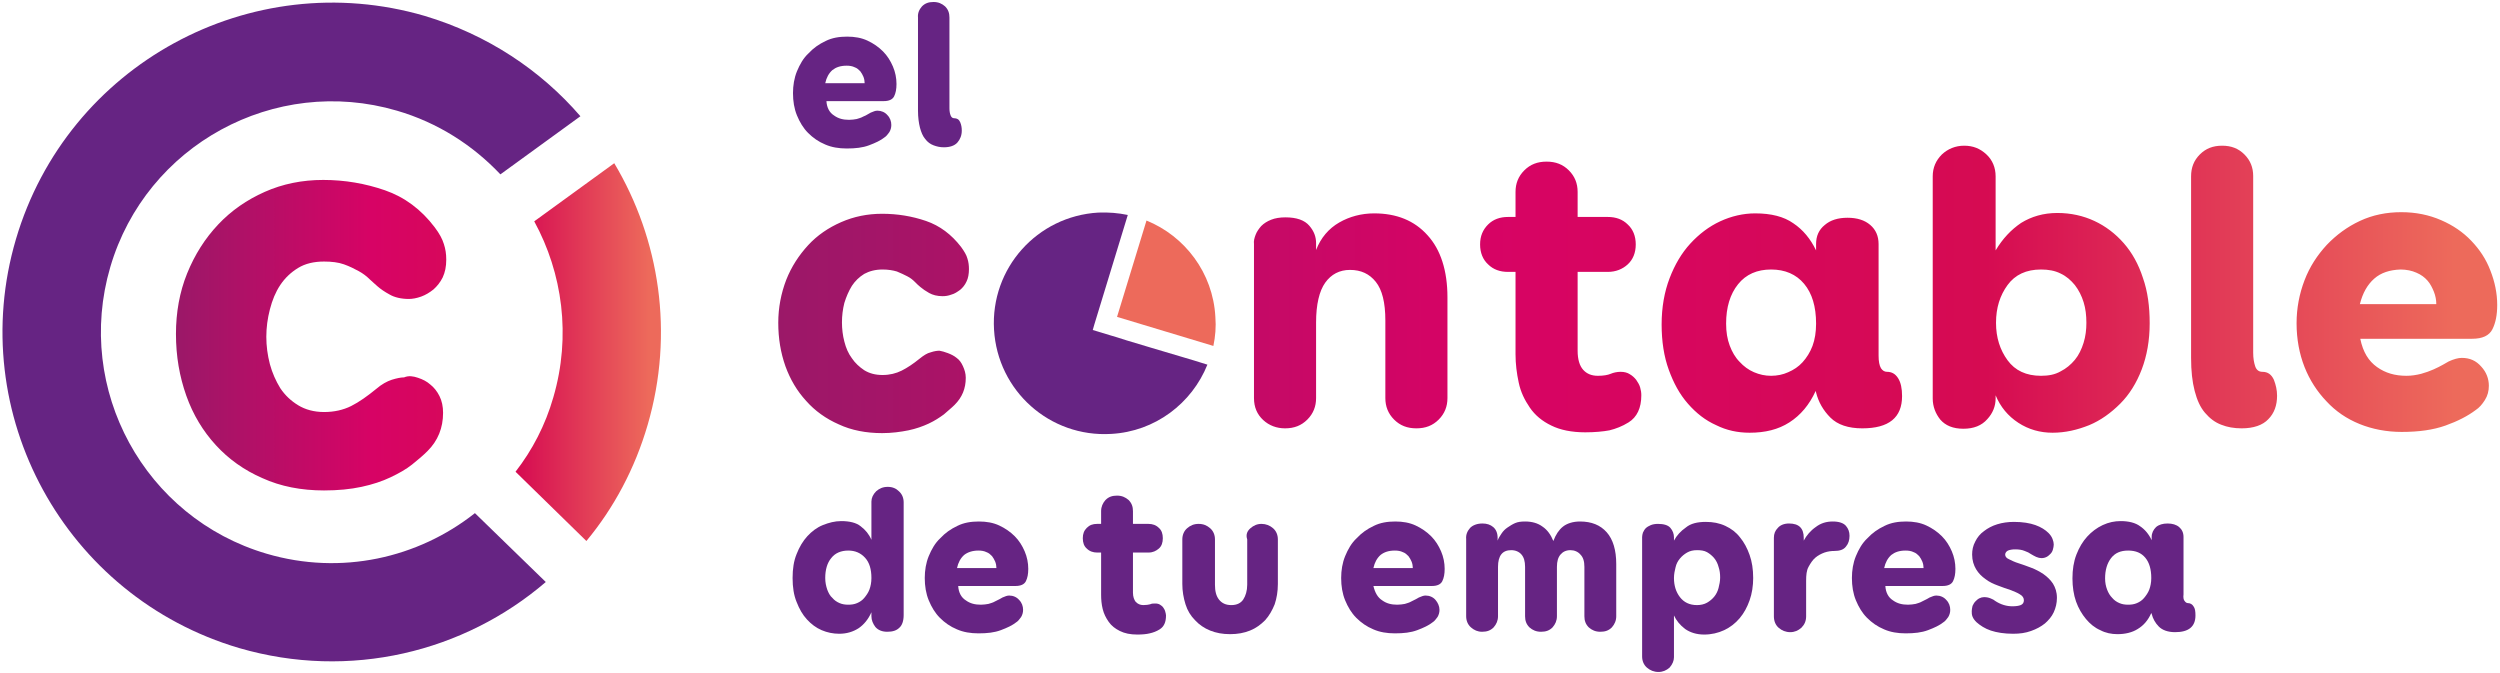
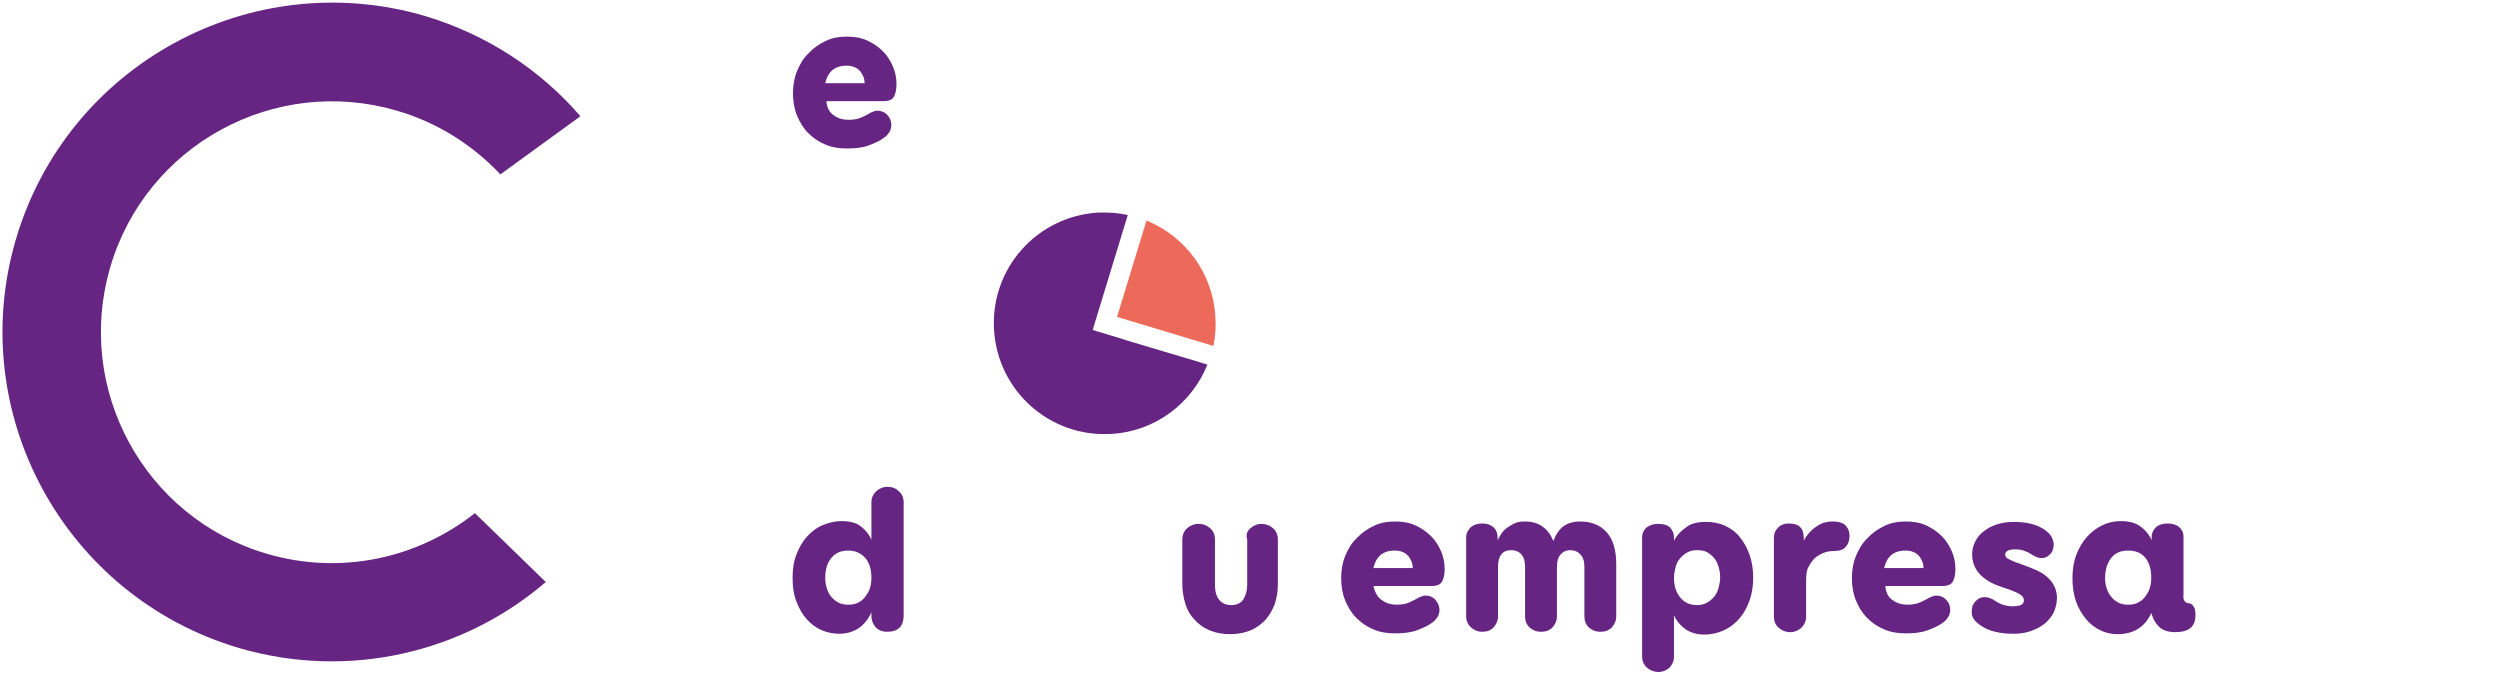
<svg xmlns="http://www.w3.org/2000/svg" width="628" height="169" viewBox="0 0 628 169" fill="none">
-   <path d="M105 94.9C106.2 95.3 107.2 95.8 108.1 96.6C109 97.3 109.8 98.3 110.4 99.5C111 100.7 111.3 102.1 111.3 103.7C111.3 107.5 110 110.7 107.4 113.3C106.3 114.4 105 115.5 103.5 116.7C102 117.9 100.2 118.9 98.1 119.9C96 120.9 93.6 121.7 90.8 122.3C88 122.9 84.9 123.2 81.4 123.2C75.7 123.2 70.5 122.2 65.9 120.1C61.3 118.1 57.4 115.3 54.2 111.8C51 108.3 48.5 104.2 46.8 99.4C45.1 94.6 44.2 89.5 44.2 83.9C44.2 78.5 45.1 73.4 47 68.7C48.9 64 51.5 59.9 54.8 56.4C58.1 52.9 62 50.2 66.5 48.2C71 46.2 75.9 45.2 81.2 45.2C86.6 45.2 91.8 46.1 96.7 47.8C101.6 49.5 105.8 52.6 109.2 57.1C110.4 58.7 111.1 60 111.5 61.3C111.9 62.5 112.1 63.8 112.1 65.2C112.1 67 111.8 68.4 111.2 69.7C110.6 70.9 109.8 71.9 108.9 72.7C107.9 73.5 106.9 74.1 105.8 74.5C104.7 74.9 103.6 75.1 102.7 75.1C100.8 75.1 99.1 74.7 97.9 74C96.6 73.3 95.6 72.6 94.8 71.9C94.2 71.4 93.6 70.8 92.8 70.1C92.1 69.4 91.2 68.7 90.1 68.1C89 67.5 87.8 66.9 86.4 66.4C85 65.9 83.3 65.7 81.4 65.7C78.9 65.7 76.7 66.2 74.9 67.3C73.1 68.4 71.6 69.8 70.4 71.6C69.2 73.4 68.4 75.4 67.8 77.7C67.2 80 66.9 82.3 66.9 84.6C66.9 86.9 67.2 89.2 67.8 91.5C68.4 93.7 69.3 95.7 70.4 97.5C71.6 99.3 73.1 100.7 74.9 101.8C76.7 102.9 78.9 103.5 81.4 103.5C83.9 103.5 86.2 103 88.2 102C90.2 101 92.3 99.5 94.5 97.7C95.9 96.5 97.2 95.8 98.4 95.4C99.7 95 100.7 94.8 101.5 94.8C102.7 94.3 103.8 94.5 105 94.9ZM147.3 135.9C154.2 127.6 159.5 117.7 162.7 106.7C169.4 83.7 165.7 60.1 154.3 41L134.2 55.6C141.3 68.6 143.5 84.4 139 99.8C137 106.8 133.7 113.1 129.5 118.5L147.3 135.9Z" fill="url(#paint0_linear_1_3)" />
  <path d="M119.3 128.9C105 140.2 85.7 144.6 67 139.1C36.3 130.1 18.7 97.8 27.7 67.1C36.7 36.4 69 18.8 99.7 27.8C110 30.8 118.8 36.5 125.7 43.8L145.8 29.2C135.8 17.6 122.4 8.7 106.7 4C62.9 -8.8 16.9 16.3 4 60.1C-8.9 103.9 16.3 149.9 60.1 162.8C87.9 170.9 116.6 163.8 137.1 146.2L119.3 128.9Z" fill="#662483" />
  <path d="M220.1 123.4C220.9 122.7 221.8 122.3 223 122.3C224.2 122.3 225.1 122.7 225.8 123.4C226.6 124.1 227 125.1 227 126.2V154.5C227 156 226.6 157.1 225.9 157.7C225.2 158.4 224.2 158.7 222.9 158.7C221.6 158.7 220.6 158.3 219.9 157.5C219.3 156.7 218.9 155.8 218.9 154.8V153.8C218.1 155.6 217 156.9 215.7 157.8C214.3 158.7 212.7 159.2 210.8 159.2C209.3 159.2 207.8 158.9 206.4 158.3C205 157.7 203.8 156.8 202.7 155.6C201.6 154.4 200.8 153 200.1 151.2C199.4 149.5 199.1 147.5 199.1 145.2C199.1 142.9 199.4 140.9 200.1 139.2C200.8 137.4 201.7 135.9 202.8 134.7C203.9 133.5 205.2 132.5 206.7 131.9C208.2 131.3 209.7 130.9 211.3 130.9C213.4 130.9 215.1 131.3 216.2 132.2C217.4 133.1 218.3 134.2 218.9 135.6V126C218.9 125.1 219.3 124.2 220.1 123.4ZM215.3 151.5C216 151.2 216.6 150.8 217.1 150.2C217.6 149.6 218.1 148.9 218.4 148.1C218.7 147.3 218.9 146.3 218.9 145.2C218.9 143 218.4 141.3 217.3 140.1C216.2 138.9 214.8 138.3 213.1 138.3C211.3 138.3 209.8 138.9 208.8 140.2C207.8 141.4 207.3 143.1 207.3 145.2C207.3 146.3 207.5 147.2 207.8 148.1C208.1 148.9 208.5 149.7 209.1 150.2C209.6 150.8 210.2 151.2 210.9 151.5C211.6 151.8 212.3 151.9 213.1 151.9C213.9 151.9 214.6 151.8 215.3 151.5Z" fill="#662483" />
-   <path d="M242.6 150.8C243.7 151.6 244.9 151.9 246.4 151.9C247.1 151.9 247.7 151.8 248.3 151.7C248.9 151.5 249.4 151.4 249.9 151.1C250.4 150.8 250.8 150.7 251.1 150.5C251.4 150.3 251.7 150.2 251.8 150.1C252.5 149.8 253 149.6 253.5 149.6C254.5 149.6 255.4 150 256 150.7C256.7 151.4 257 152.3 257 153.2C257 153.9 256.8 154.5 256.5 155C256.1 155.5 255.8 156 255.3 156.3C254.3 157.1 253 157.7 251.4 158.3C249.8 158.9 248 159.1 245.8 159.1C243.8 159.1 242 158.8 240.4 158.1C238.7 157.4 237.3 156.4 236.1 155.2C234.9 154 234 152.5 233.3 150.8C232.6 149.1 232.3 147.2 232.3 145.2C232.3 143.3 232.6 141.4 233.3 139.7C234 138 234.9 136.4 236.2 135.2C237.4 133.9 238.8 132.9 240.5 132.1C242.1 131.3 243.9 131 245.9 131C247.8 131 249.5 131.3 251 132C252.5 132.7 253.8 133.6 254.9 134.7C256 135.8 256.8 137.1 257.4 138.5C258 139.9 258.3 141.4 258.3 142.9C258.3 144.2 258.1 145.2 257.7 146C257.3 146.8 256.4 147.2 255.1 147.2H240.7C240.8 148.9 241.5 150.1 242.6 150.8ZM242.2 139.4C241.3 140.2 240.7 141.3 240.4 142.7H250.3C250.3 142.2 250.2 141.6 250 141.1C249.8 140.6 249.5 140.1 249.2 139.7C248.8 139.3 248.4 138.9 247.8 138.7C247.2 138.4 246.5 138.3 245.8 138.3C244.3 138.3 243.1 138.7 242.2 139.4Z" fill="#662483" />
-   <path d="M285.3 151.2C285.8 151.7 286.4 152 287.2 152C287.9 152 288.5 151.9 288.9 151.8C289.3 151.6 289.7 151.6 290.2 151.6C290.7 151.6 291.1 151.7 291.4 151.9C291.7 152.1 292 152.3 292.2 152.6C292.4 152.9 292.6 153.2 292.7 153.6C292.8 154 292.9 154.3 292.9 154.6C292.9 156.3 292.4 157.4 291.3 158.1C290.5 158.6 289.7 158.9 288.8 159.1C288 159.3 286.9 159.4 285.7 159.4C283.9 159.4 282.5 159.1 281.3 158.5C280.1 157.9 279.2 157.2 278.5 156.2C277.8 155.2 277.3 154.2 277 153C276.7 151.8 276.6 150.6 276.6 149.4V138.8H275.6C274.6 138.8 273.7 138.5 273 137.8C272.3 137.2 272 136.3 272 135.2C272 134.1 272.3 133.3 273 132.6C273.7 131.9 274.5 131.6 275.6 131.6H276.6V128.4C276.6 127.3 277 126.4 277.7 125.6C278.5 124.8 279.4 124.5 280.6 124.5C281.8 124.5 282.7 124.9 283.5 125.6C284.3 126.4 284.6 127.3 284.6 128.4V131.6H288.5C289.5 131.6 290.4 131.9 291.1 132.6C291.8 133.2 292.1 134.1 292.1 135.2C292.1 136.3 291.8 137.2 291.1 137.8C290.4 138.4 289.6 138.8 288.5 138.8H284.6V148.9C284.6 149.9 284.9 150.7 285.3 151.2Z" fill="#662483" />
  <path d="M314.1 132.7C314.9 132 315.8 131.6 316.9 131.6C318 131.6 319 132 319.8 132.7C320.6 133.4 321 134.4 321 135.5V146.7C321 148.6 320.7 150.3 320.2 151.8C319.6 153.3 318.8 154.7 317.8 155.8C316.7 156.9 315.5 157.8 314 158.4C312.5 159 310.9 159.3 309 159.3C307.1 159.3 305.5 159 304 158.4C302.5 157.8 301.2 156.9 300.2 155.8C299.1 154.7 298.3 153.4 297.8 151.8C297.3 150.2 297 148.5 297 146.7V135.5C297 134.4 297.4 133.4 298.2 132.7C299 132 299.9 131.6 301.1 131.6C302.3 131.6 303.2 132 304 132.7C304.8 133.4 305.2 134.4 305.2 135.5V146.9C305.2 148.5 305.5 149.7 306.2 150.6C306.9 151.5 307.9 152 309.3 152C310.7 152 311.7 151.5 312.3 150.6C312.9 149.7 313.3 148.4 313.3 146.9V135.5C312.9 134.3 313.3 133.4 314.1 132.7Z" fill="#662483" />
  <path d="M347.2 150.8C348.3 151.6 349.5 151.9 351 151.9C351.7 151.9 352.3 151.8 352.9 151.7C353.5 151.5 354 151.4 354.5 151.1C355 150.8 355.4 150.7 355.7 150.5C356 150.3 356.3 150.2 356.4 150.1C357.1 149.8 357.6 149.6 358.1 149.6C359.1 149.6 360 150 360.6 150.7C361.2 151.4 361.6 152.3 361.6 153.2C361.6 153.9 361.4 154.5 361.1 155C360.7 155.5 360.4 156 359.9 156.3C358.9 157.1 357.6 157.7 356 158.3C354.4 158.9 352.6 159.1 350.4 159.1C348.4 159.1 346.6 158.8 345 158.1C343.3 157.4 341.9 156.4 340.7 155.2C339.5 154 338.6 152.5 337.9 150.8C337.2 149.1 336.9 147.2 336.9 145.2C336.9 143.3 337.2 141.4 337.9 139.7C338.6 138 339.5 136.4 340.8 135.2C342 133.9 343.4 132.9 345.1 132.1C346.7 131.3 348.5 131 350.5 131C352.4 131 354.1 131.3 355.6 132C357.1 132.7 358.4 133.6 359.5 134.7C360.6 135.8 361.4 137.1 362 138.5C362.6 139.9 362.9 141.4 362.9 142.9C362.9 144.2 362.7 145.2 362.3 146C361.9 146.8 361 147.2 359.7 147.2H345C345.4 148.9 346.1 150.1 347.2 150.8ZM346.8 139.4C345.9 140.2 345.3 141.3 345 142.7H354.9C354.9 142.2 354.8 141.6 354.6 141.1C354.4 140.6 354.1 140.1 353.8 139.7C353.4 139.3 353 138.9 352.4 138.7C351.8 138.4 351.1 138.3 350.4 138.3C348.8 138.3 347.7 138.7 346.8 139.4Z" fill="#662483" />
  <path d="M369.3 132.6C370 131.9 371.1 131.5 372.4 131.5C373.5 131.5 374.4 131.8 375.1 132.4C375.8 133 376.2 133.9 376.2 135.1V135.8C376.4 135.2 376.8 134.6 377.2 134C377.6 133.4 378.1 132.9 378.7 132.5C379.3 132.1 379.9 131.7 380.6 131.4C381.3 131.1 382.1 131 383.1 131C384.8 131 386.3 131.4 387.5 132.3C388.7 133.1 389.6 134.4 390.2 135.9C390.8 134.3 391.6 133.1 392.6 132.3C393.6 131.5 395.1 131 396.9 131C399.8 131 402 131.9 403.6 133.7C405.2 135.5 406 138.2 406 141.7V154.8C406 155.9 405.6 156.8 404.9 157.6C404.1 158.4 403.2 158.7 402 158.7C400.8 158.7 399.9 158.3 399.1 157.6C398.3 156.8 398 155.9 398 154.8V142.4C398 141 397.7 140 397 139.3C396.4 138.6 395.5 138.2 394.5 138.2C393.4 138.2 392.6 138.6 392 139.3C391.4 140 391.1 141 391.1 142.4V154.8C391.1 155.9 390.7 156.8 390 157.6C389.2 158.4 388.3 158.7 387.1 158.7C385.9 158.7 385 158.3 384.2 157.6C383.4 156.8 383.1 155.9 383.1 154.8V142.4C383.1 141 382.8 140 382.2 139.3C381.6 138.6 380.7 138.2 379.6 138.2C377.4 138.2 376.3 139.6 376.3 142.4V154.8C376.3 155.9 375.9 156.8 375.2 157.6C374.4 158.4 373.5 158.7 372.3 158.7C371.2 158.7 370.3 158.3 369.5 157.6C368.7 156.9 368.3 155.9 368.3 154.8V135.4C368.2 134.3 368.6 133.4 369.3 132.6Z" fill="#662483" />
  <path d="M419.4 167.7C418.6 168.4 417.7 168.8 416.6 168.8C415.5 168.8 414.5 168.4 413.7 167.7C412.9 167 412.5 166 412.5 164.9V134.9C412.5 134.5 412.6 134.2 412.7 133.8C412.9 133.4 413.1 133 413.4 132.7C413.7 132.4 414.2 132.1 414.7 131.9C415.2 131.7 415.8 131.6 416.5 131.6C417.9 131.6 419 131.9 419.6 132.6C420.2 133.3 420.5 134.1 420.5 135V135.8C421.2 134.5 422.2 133.4 423.5 132.5C424.7 131.5 426.4 131.1 428.5 131.1C430.3 131.1 431.9 131.4 433.4 132.1C434.9 132.8 436.1 133.7 437.1 135C438.1 136.2 438.9 137.7 439.5 139.4C440.1 141.1 440.4 143 440.4 145.2C440.4 147.2 440.1 149.1 439.5 150.8C438.9 152.5 438.1 154 437 155.3C435.9 156.6 434.6 157.6 433.1 158.3C431.6 159 429.9 159.4 428.1 159.4C426.2 159.4 424.6 158.9 423.3 158C422 157 421.1 155.9 420.5 154.6V165.1C420.5 166 420.1 166.9 419.4 167.7ZM428.8 151.4C429.5 151 430.1 150.5 430.6 149.9C431.1 149.3 431.5 148.5 431.7 147.7C431.9 146.9 432.1 146 432.1 145.1C432.1 144.1 432 143.3 431.7 142.4C431.5 141.6 431.1 140.8 430.6 140.2C430.1 139.6 429.5 139.1 428.8 138.7C428.1 138.3 427.2 138.2 426.3 138.2C425.3 138.2 424.5 138.4 423.8 138.8C423.1 139.2 422.5 139.7 422 140.3C421.5 140.9 421.1 141.6 420.9 142.5C420.7 143.3 420.5 144.2 420.5 145.2C420.5 147.1 421 148.7 422 150C423 151.3 424.4 152 426.3 152C427.2 152 428.1 151.8 428.8 151.4Z" fill="#662483" />
  <path d="M446.6 132.6C447.2 131.9 448.2 131.5 449.4 131.5C451.9 131.5 453.1 132.7 453.1 135.1V135.8C453.8 134.5 454.8 133.3 456.1 132.4C457.4 131.4 458.8 131 460.4 131C462 131 463.1 131.4 463.7 132.1C464.3 132.8 464.6 133.6 464.6 134.6C464.6 135.7 464.3 136.6 463.7 137.3C463.1 138.1 462.1 138.4 460.8 138.4C460 138.4 459.2 138.5 458.3 138.8C457.5 139.1 456.7 139.5 456 140.1C455.3 140.7 454.8 141.5 454.3 142.4C453.8 143.3 453.7 144.5 453.7 145.9V154.8C453.7 156 453.3 156.9 452.5 157.7C451.7 158.4 450.8 158.8 449.7 158.8C448.6 158.8 447.6 158.4 446.8 157.7C446 157 445.6 156 445.6 154.8V135.1C445.6 134.1 445.9 133.3 446.6 132.6Z" fill="#662483" />
  <path d="M475.5 150.8C476.6 151.6 477.8 151.9 479.3 151.9C480 151.9 480.6 151.8 481.2 151.7C481.8 151.5 482.3 151.4 482.8 151.1C483.3 150.8 483.7 150.7 484 150.5C484.3 150.3 484.6 150.2 484.7 150.1C485.4 149.8 485.9 149.6 486.4 149.6C487.4 149.6 488.3 150 488.9 150.7C489.6 151.4 489.9 152.3 489.9 153.2C489.9 153.9 489.7 154.5 489.4 155C489 155.5 488.7 156 488.2 156.3C487.2 157.1 485.9 157.7 484.3 158.3C482.7 158.9 480.9 159.1 478.7 159.1C476.7 159.1 474.9 158.8 473.3 158.1C471.6 157.4 470.2 156.4 469 155.2C467.8 154 466.9 152.5 466.2 150.8C465.5 149.1 465.2 147.2 465.2 145.2C465.2 143.3 465.5 141.4 466.2 139.7C466.9 138 467.8 136.4 469.1 135.2C470.3 133.9 471.7 132.9 473.4 132.1C475 131.3 476.8 131 478.8 131C480.7 131 482.4 131.3 483.9 132C485.4 132.7 486.7 133.6 487.8 134.7C488.9 135.8 489.7 137.1 490.3 138.5C490.9 139.9 491.2 141.4 491.2 142.9C491.2 144.2 491 145.2 490.6 146C490.2 146.8 489.3 147.2 488 147.2H473.6C473.7 148.9 474.4 150.1 475.5 150.8ZM475.1 139.4C474.2 140.2 473.6 141.3 473.3 142.7H483.2C483.2 142.2 483.1 141.6 482.9 141.1C482.7 140.6 482.4 140.1 482.1 139.7C481.7 139.3 481.3 138.9 480.7 138.7C480.1 138.4 479.4 138.3 478.7 138.3C477.1 138.3 476 138.7 475.1 139.4Z" fill="#662483" />
-   <path d="M496.2 136C496.7 135 497.4 134.1 498.4 133.4C499.3 132.7 500.4 132.1 501.7 131.7C503 131.3 504.4 131.1 505.9 131.1C508.1 131.1 509.9 131.4 511.3 131.9C512.7 132.4 513.8 133.1 514.6 133.9C515.1 134.4 515.4 134.9 515.6 135.4C515.8 135.9 515.9 136.4 515.9 136.8C515.9 137.2 515.8 137.6 515.7 138C515.6 138.4 515.4 138.8 515.1 139.1C514.8 139.4 514.5 139.7 514.1 139.9C513.7 140.1 513.3 140.2 512.8 140.2C512.4 140.2 512 140.1 511.5 139.9C511 139.7 510.6 139.4 510.2 139.2C509.8 138.9 509.2 138.6 508.6 138.4C507.9 138.1 507.1 138 506.2 138C505.5 138 504.9 138.1 504.4 138.3C504 138.5 503.7 138.9 503.7 139.3C503.7 139.8 504 140.2 504.7 140.5C505.3 140.8 506.1 141.2 507.1 141.5C508.1 141.8 509.1 142.2 510.2 142.6C511.3 143 512.4 143.6 513.3 144.2C514.3 144.9 515.1 145.7 515.7 146.6C516.3 147.6 516.7 148.7 516.7 150.2C516.7 151.5 516.4 152.7 515.9 153.8C515.4 154.9 514.6 155.8 513.7 156.6C512.7 157.4 511.6 158 510.2 158.5C508.8 159 507.4 159.2 505.7 159.2C503.5 159.2 501.6 158.9 500.1 158.4C498.6 157.9 497.4 157.1 496.5 156.3C496 155.8 495.7 155.4 495.5 154.9C495.3 154.4 495.3 154 495.3 153.5C495.3 153.1 495.4 152.7 495.5 152.2C495.7 151.8 495.9 151.4 496.2 151.1C496.5 150.8 496.8 150.5 497.2 150.3C497.6 150.1 498 150 498.4 150C499 150 499.5 150.1 500 150.3C500.5 150.5 500.9 150.7 501.1 150.9C502.6 151.9 504.1 152.3 505.5 152.3C506.4 152.3 507.1 152.2 507.6 152C508.1 151.8 508.4 151.4 508.4 150.8C508.4 150.2 508.1 149.7 507.4 149.3C506.8 148.9 506 148.6 505 148.2C504 147.9 503 147.5 501.9 147.1C500.8 146.7 499.7 146.2 498.8 145.5C497.8 144.8 497 144 496.4 143C495.8 142 495.4 140.8 495.4 139.3C495.4 138.2 495.6 137.1 496.2 136Z" fill="#662483" />
+   <path d="M496.2 136C496.7 135 497.4 134.1 498.4 133.4C499.3 132.7 500.4 132.1 501.7 131.7C503 131.3 504.4 131.1 505.9 131.1C508.1 131.1 509.9 131.4 511.3 131.9C512.7 132.4 513.8 133.1 514.6 133.9C515.1 134.4 515.4 134.9 515.6 135.4C515.8 135.9 515.9 136.4 515.9 136.8C515.9 137.2 515.8 137.6 515.7 138C515.6 138.4 515.4 138.8 515.1 139.1C514.8 139.4 514.5 139.7 514.1 139.9C513.7 140.1 513.3 140.2 512.8 140.2C512.4 140.2 512 140.1 511.5 139.9C511 139.7 510.6 139.4 510.2 139.2C509.8 138.9 509.2 138.6 508.6 138.4C507.9 138.1 507.1 138 506.2 138C505.5 138 504.9 138.1 504.4 138.3C504 138.5 503.7 138.9 503.7 139.3C503.7 139.8 504 140.2 504.7 140.5C505.3 140.8 506.1 141.2 507.1 141.5C511.3 143 512.4 143.6 513.3 144.2C514.3 144.9 515.1 145.7 515.7 146.6C516.3 147.6 516.7 148.7 516.7 150.2C516.7 151.5 516.4 152.7 515.9 153.8C515.4 154.9 514.6 155.8 513.7 156.6C512.7 157.4 511.6 158 510.2 158.5C508.8 159 507.4 159.2 505.7 159.2C503.5 159.2 501.6 158.9 500.1 158.4C498.6 157.9 497.4 157.1 496.5 156.3C496 155.8 495.7 155.4 495.5 154.9C495.3 154.4 495.3 154 495.3 153.5C495.3 153.1 495.4 152.7 495.5 152.2C495.7 151.8 495.9 151.4 496.2 151.1C496.5 150.8 496.8 150.5 497.2 150.3C497.6 150.1 498 150 498.4 150C499 150 499.5 150.1 500 150.3C500.5 150.5 500.9 150.7 501.1 150.9C502.6 151.9 504.1 152.3 505.5 152.3C506.4 152.3 507.1 152.2 507.6 152C508.1 151.8 508.4 151.4 508.4 150.8C508.4 150.2 508.1 149.7 507.4 149.3C506.8 148.9 506 148.6 505 148.2C504 147.9 503 147.5 501.9 147.1C500.8 146.7 499.7 146.2 498.8 145.5C497.8 144.8 497 144 496.4 143C495.8 142 495.4 140.8 495.4 139.3C495.4 138.2 495.6 137.1 496.2 136Z" fill="#662483" />
  <path d="M548.8 151C549 151.3 549.3 151.5 549.6 151.5C550.2 151.5 550.7 151.8 551 152.3C551.4 152.8 551.5 153.6 551.5 154.6C551.5 157.4 549.8 158.8 546.4 158.8C544.6 158.8 543.2 158.3 542.3 157.4C541.4 156.5 540.8 155.4 540.5 154.2L540.4 154C539.6 155.8 538.5 157.1 537 158C535.6 158.9 533.8 159.3 531.9 159.3C530.4 159.3 528.9 159 527.6 158.3C526.2 157.7 525 156.7 524 155.5C523 154.3 522.1 152.8 521.5 151.1C520.9 149.4 520.6 147.4 520.6 145.3C520.6 143.1 520.9 141.1 521.6 139.3C522.3 137.5 523.2 136 524.3 134.8C525.4 133.6 526.7 132.6 528.2 131.9C529.7 131.2 531.2 130.9 532.7 130.9C534.7 130.9 536.4 131.3 537.6 132.2C538.8 133 539.8 134.2 540.5 135.7V134.9C540.5 133.9 540.9 133.1 541.6 132.4C542.3 131.8 543.3 131.5 544.5 131.5C545.7 131.5 546.7 131.8 547.4 132.4C548.1 133 548.5 133.8 548.5 134.9V149.3C548.4 150.1 548.5 150.7 548.8 151ZM536.8 151.5C537.5 151.2 538.1 150.8 538.6 150.2C539.1 149.6 539.6 148.9 539.9 148.1C540.2 147.3 540.4 146.3 540.4 145.2C540.4 143 539.9 141.3 538.9 140.1C537.9 138.9 536.5 138.3 534.6 138.3C532.7 138.3 531.3 138.9 530.3 140.2C529.3 141.5 528.8 143.2 528.8 145.3C528.8 146.4 529 147.3 529.3 148.1C529.6 148.9 530 149.6 530.6 150.2C531.1 150.8 531.7 151.2 532.4 151.5C533.1 151.8 533.8 151.9 534.6 151.9C535.4 151.9 536.1 151.8 536.8 151.5Z" fill="#662483" />
  <path d="M209.5 29C210.6 29.8 211.8 30.1 213.3 30.1C214 30.1 214.6 30 215.2 29.9C215.8 29.7 216.3 29.6 216.8 29.3C217.3 29.1 217.7 28.9 218 28.7C218.3 28.5 218.6 28.4 218.7 28.3C219.4 28 219.9 27.8 220.4 27.8C221.4 27.8 222.3 28.2 222.9 28.9C223.6 29.6 223.9 30.5 223.9 31.4C223.9 32.1 223.7 32.7 223.4 33.2C223 33.7 222.7 34.2 222.2 34.5C221.2 35.3 219.9 35.9 218.3 36.5C216.7 37.1 214.9 37.3 212.7 37.3C210.7 37.3 208.9 37 207.3 36.3C205.6 35.6 204.2 34.6 203 33.4C201.8 32.2 200.9 30.7 200.2 29C199.5 27.3 199.2 25.4 199.2 23.4C199.2 21.5 199.5 19.6 200.2 17.9C200.9 16.2 201.8 14.6 203.1 13.4C204.3 12.1 205.7 11.1 207.4 10.3C209 9.5 210.8 9.2 212.8 9.2C214.7 9.2 216.4 9.5 217.9 10.2C219.4 10.9 220.7 11.8 221.8 12.9C222.9 14 223.7 15.3 224.3 16.7C224.9 18.1 225.2 19.6 225.2 21.1C225.2 22.4 225 23.4 224.6 24.2C224.2 25 223.3 25.4 222 25.4H207.6C207.7 27.1 208.4 28.3 209.5 29ZM209.1 17.6C208.2 18.4 207.6 19.5 207.3 20.9H217.2C217.2 20.4 217.1 19.8 216.9 19.3C216.7 18.8 216.4 18.3 216.1 17.9C215.7 17.5 215.3 17.1 214.7 16.9C214.1 16.6 213.4 16.5 212.7 16.5C211.1 16.5 210 16.9 209.1 17.6Z" fill="#662483" />
-   <path d="M231.6 1.6C232.4 0.8 233.3 0.5 234.5 0.5C235.7 0.5 236.6 0.9 237.4 1.6C238.2 2.4 238.5 3.3 238.5 4.4V27.2C238.5 27.9 238.6 28.5 238.8 29C239 29.5 239.3 29.7 239.7 29.7C240.4 29.7 240.9 30 241.2 30.7C241.5 31.4 241.6 32.1 241.6 32.8C241.6 34 241.2 35 240.5 35.8C239.8 36.6 238.6 37 237.1 37C236.1 37 235.3 36.8 234.5 36.5C233.7 36.2 233 35.7 232.4 34.9C231.8 34.2 231.4 33.2 231.1 32.1C230.8 30.9 230.6 29.5 230.6 27.8V4.4C230.5 3.3 230.9 2.4 231.6 1.6Z" fill="#662483" />
-   <path d="M238.1 88.7C238.9 89 239.7 89.4 240.3 89.9C241 90.4 241.5 91.1 241.9 92C242.3 92.9 242.6 93.8 242.6 94.9C242.6 97.6 241.7 99.8 239.8 101.7C239 102.5 238.1 103.2 237.1 104.1C236 104.9 234.8 105.7 233.3 106.4C231.8 107.1 230.1 107.7 228.2 108.1C226.2 108.5 224 108.8 221.6 108.8C217.6 108.8 213.9 108.1 210.7 106.6C207.5 105.2 204.7 103.2 202.5 100.7C200.2 98.2 198.5 95.3 197.3 92C196.1 88.6 195.5 85 195.5 81.1C195.5 77.3 196.2 73.7 197.5 70.3C198.8 67 200.7 64.1 203 61.6C205.3 59.1 208.1 57.2 211.3 55.8C214.5 54.4 217.9 53.7 221.6 53.7C225.4 53.7 229.1 54.3 232.6 55.5C236.1 56.7 239 58.9 241.4 62C242.2 63.1 242.8 64.1 243 64.9C243.3 65.8 243.4 66.7 243.4 67.6C243.4 68.8 243.2 69.9 242.8 70.7C242.4 71.6 241.8 72.3 241.2 72.8C240.5 73.3 239.8 73.8 239 74C238.2 74.3 237.5 74.4 236.8 74.4C235.4 74.4 234.3 74.1 233.4 73.6C232.5 73.1 231.8 72.6 231.2 72.1C230.8 71.8 230.3 71.3 229.8 70.8C229.3 70.3 228.7 69.8 227.9 69.4C227.1 69 226.3 68.6 225.3 68.2C224.3 67.9 223.1 67.7 221.7 67.7C219.9 67.7 218.4 68.1 217.1 68.8C215.8 69.6 214.8 70.6 214 71.8C213.2 73.1 212.6 74.5 212.1 76.1C211.7 77.7 211.5 79.3 211.5 81C211.5 82.6 211.7 84.3 212.1 85.8C212.5 87.4 213.1 88.8 214 90C214.8 91.2 215.9 92.2 217.1 93C218.4 93.8 219.9 94.2 221.7 94.2C223.5 94.2 225.1 93.8 226.5 93.1C227.9 92.4 229.4 91.4 231 90.1C232 89.3 232.9 88.7 233.8 88.5C234.7 88.2 235.4 88.1 236 88.1C236.6 88.2 237.3 88.4 238.1 88.7ZM315.4 59C315.7 58.2 316.2 57.5 316.8 56.8C317.5 56.1 318.3 55.6 319.3 55.2C320.3 54.8 321.5 54.6 322.9 54.6C325.7 54.6 327.7 55.3 328.9 56.7C330.1 58.1 330.6 59.5 330.6 61.1V62.8C331.8 59.7 333.8 57.4 336.4 55.9C339 54.4 342 53.6 345.2 53.6C350.8 53.6 355.3 55.4 358.6 59.1C361.9 62.7 363.6 68 363.6 74.7V100C363.6 102.1 362.9 103.9 361.4 105.4C359.9 106.9 358.1 107.6 355.8 107.6C353.5 107.6 351.7 106.9 350.2 105.4C348.7 103.9 348 102.1 348 100V80.5C348 76 347.2 72.8 345.6 70.8C344 68.8 341.9 67.8 339.1 67.8C336.5 67.8 334.4 68.9 332.9 71C331.4 73.1 330.6 76.5 330.6 81V100C330.6 102.1 329.9 103.9 328.4 105.4C326.9 106.9 325.1 107.6 322.8 107.6C320.7 107.6 318.8 106.9 317.3 105.5C315.8 104.1 315 102.3 315 100V61.3C314.9 60.5 315.1 59.8 315.4 59ZM397.7 92.9C398.6 93.9 399.8 94.4 401.4 94.4C402.8 94.4 403.9 94.2 404.6 93.9C405.3 93.6 406.2 93.4 407.1 93.4C408 93.4 408.8 93.6 409.4 94C410.1 94.4 410.6 94.9 411 95.4C411.4 96 411.8 96.6 412 97.3C412.2 98 412.3 98.6 412.3 99.3C412.3 102.5 411.2 104.8 409.1 106.1C407.5 107.1 405.9 107.7 404.3 108.1C402.7 108.4 400.6 108.6 398.2 108.6C394.8 108.6 391.9 108 389.7 106.9C387.4 105.8 385.6 104.3 384.3 102.4C383 100.5 382 98.5 381.5 96.1C381 93.8 380.7 91.4 380.7 89V68.3H378.8C376.8 68.3 375.1 67.7 373.8 66.4C372.5 65.2 371.8 63.5 371.8 61.4C371.8 59.3 372.5 57.7 373.8 56.4C375.1 55.1 376.8 54.5 378.8 54.5H380.7V48.2C380.7 46.1 381.4 44.3 382.9 42.8C384.4 41.3 386.2 40.6 388.5 40.6C390.8 40.6 392.6 41.3 394.1 42.8C395.6 44.3 396.3 46.1 396.3 48.2V54.5H403.9C405.9 54.5 407.6 55.1 408.9 56.4C410.2 57.6 410.9 59.3 410.9 61.4C410.9 63.5 410.2 65.2 408.9 66.4C407.6 67.6 405.9 68.3 403.9 68.3H396.3V88.1C396.3 90.3 396.8 91.9 397.7 92.9ZM472.5 92.5C472.9 93.1 473.4 93.4 474 93.4C475.2 93.4 476.1 93.9 476.8 95C477.5 96.1 477.8 97.6 477.8 99.5C477.8 104.9 474.5 107.6 467.8 107.6C464.3 107.6 461.6 106.7 459.8 104.9C458 103.1 456.8 101 456.2 98.6L456.1 98.2C454.5 101.7 452.3 104.3 449.5 106.1C446.7 107.9 443.4 108.7 439.5 108.7C436.5 108.7 433.7 108.1 431.1 106.8C428.4 105.6 426.1 103.8 424 101.4C421.9 99 420.4 96.2 419.2 92.9C418 89.6 417.4 85.8 417.4 81.5C417.4 77.2 418.1 73.3 419.4 69.9C420.7 66.5 422.4 63.6 424.6 61.2C426.8 58.8 429.3 56.9 432.1 55.6C434.9 54.3 437.9 53.6 440.9 53.6C444.9 53.6 448.1 54.4 450.5 56.1C452.9 57.7 454.8 60 456.2 62.9V61.3C456.2 59.3 456.9 57.7 458.4 56.5C459.8 55.3 461.7 54.7 464.1 54.7C466.5 54.7 468.4 55.3 469.8 56.5C471.2 57.7 471.9 59.3 471.9 61.3V89.3C471.9 90.8 472.1 91.8 472.5 92.5ZM449.2 93.5C450.6 92.9 451.8 92.1 452.8 91C453.8 89.9 454.7 88.5 455.3 86.9C455.9 85.3 456.2 83.4 456.2 81.3C456.2 77 455.2 73.7 453.2 71.3C451.2 68.9 448.4 67.7 444.9 67.7C441.4 67.7 438.6 68.9 436.6 71.4C434.6 73.9 433.6 77.2 433.6 81.3C433.6 83.4 433.9 85.2 434.5 86.8C435.1 88.4 435.9 89.8 437 90.9C438 92 439.2 92.9 440.6 93.5C442 94.1 443.4 94.4 444.9 94.4C446.4 94.4 447.9 94.1 449.2 93.5ZM507.7 56C510.3 54.4 513.3 53.5 516.8 53.5C520.2 53.5 523.3 54.2 526.1 55.5C528.9 56.8 531.4 58.7 533.5 61.1C535.6 63.5 537.2 66.4 538.3 69.8C539.5 73.2 540 77 540 81.2C540 85.5 539.3 89.4 538 92.8C536.7 96.2 534.9 99.1 532.6 101.4C530.3 103.7 527.7 105.6 524.8 106.8C521.8 108 518.8 108.7 515.6 108.7C512.5 108.7 509.6 107.9 507 106.2C504.4 104.5 502.5 102.2 501.3 99.3V100.1C501.3 102 500.6 103.8 499.2 105.3C497.8 106.9 495.8 107.7 493.2 107.7C490.6 107.7 488.7 106.9 487.4 105.4C486.2 103.9 485.5 102.1 485.5 100.1V44.3C485.5 42.1 486.3 40.3 487.8 38.8C489.3 37.4 491.2 36.6 493.4 36.6C495.6 36.6 497.4 37.3 499 38.8C500.5 40.2 501.3 42.1 501.3 44.3V62.9C503.1 59.9 505.2 57.7 507.7 56ZM517.6 93.3C519 92.6 520.2 91.6 521.2 90.4C522.2 89.2 522.9 87.7 523.4 86.1C523.9 84.5 524.1 82.8 524.1 81.1C524.1 79.2 523.9 77.5 523.4 75.9C522.9 74.3 522.2 72.9 521.2 71.6C520.2 70.4 519.1 69.4 517.6 68.7C516.2 68 514.6 67.7 512.7 67.7C509 67.7 506.2 69 504.3 71.6C502.4 74.2 501.4 77.3 501.4 81.1C501.4 84.8 502.4 87.9 504.3 90.5C506.2 93.1 509 94.4 512.7 94.4C514.6 94.4 516.2 94.1 517.6 93.3ZM552.6 38.8C554.1 37.3 555.9 36.6 558.2 36.6C560.5 36.6 562.3 37.3 563.8 38.8C565.3 40.3 566 42.1 566 44.2V88.6C566 90 566.2 91.1 566.5 92C566.8 92.9 567.4 93.4 568.3 93.4C569.7 93.4 570.6 94.1 571.2 95.4C571.7 96.7 572 98 572 99.4C572 101.8 571.3 103.8 569.8 105.3C568.4 106.8 566.1 107.6 563.1 107.6C561.2 107.6 559.5 107.3 558 106.7C556.4 106.1 555.1 105.1 553.9 103.7C552.7 102.3 551.9 100.5 551.3 98.2C550.7 95.9 550.4 93.2 550.4 89.9V44.3C550.4 42.1 551.1 40.3 552.6 38.8ZM597.1 92.2C599.2 93.7 601.6 94.4 604.5 94.4C605.8 94.4 607 94.2 608.2 93.9C609.3 93.6 610.4 93.2 611.3 92.8C612.2 92.4 613 92 613.7 91.6C614.4 91.2 614.8 91 615.1 90.8C616.4 90.2 617.5 89.9 618.4 89.9C620.4 89.9 622 90.6 623.3 92.1C624.6 93.5 625.2 95.2 625.2 96.9C625.2 98.2 624.9 99.4 624.2 100.5C623.5 101.6 622.8 102.4 621.9 103C619.9 104.5 617.4 105.8 614.3 106.9C611.2 108 607.6 108.5 603.3 108.5C599.5 108.5 595.9 107.8 592.7 106.5C589.5 105.2 586.7 103.3 584.4 100.8C582.1 98.4 580.2 95.5 578.9 92.2C577.6 88.9 576.9 85.2 576.9 81.2C576.9 77.4 577.6 73.8 578.9 70.4C580.2 67 582.1 64.1 584.5 61.5C586.9 59 589.6 57 592.8 55.5C596 54 599.5 53.3 603.2 53.3C606.9 53.3 610.2 54 613.2 55.3C616.2 56.6 618.7 58.3 620.8 60.5C622.9 62.7 624.5 65.1 625.6 68C626.7 70.8 627.3 73.7 627.3 76.6C627.3 79.1 626.9 81.1 626.1 82.7C625.3 84.3 623.6 85.1 621 85.1H592.9C593.6 88.5 595 90.7 597.1 92.2ZM596.4 70C594.7 71.5 593.5 73.6 592.8 76.4H612C612 75.4 611.8 74.3 611.4 73.3C611 72.3 610.5 71.3 609.8 70.5C609.1 69.7 608.2 69 607 68.5C605.9 68 604.5 67.7 603 67.7C600.3 67.8 598.1 68.5 596.4 70Z" fill="url(#paint1_linear_1_3)" />
  <path d="M304.8 86.9C305.3 84.5 305.5 82.1 305.3 79.6C304.7 68.5 297.6 59.3 288 55.4L280.6 79.6C284.9 80.9 294.8 83.9 304.8 86.9Z" fill="#ED6A5B" />
  <path d="M283 85.5C281.2 84.9 279.8 84.5 278.8 84.2L274.5 82.9L274.9 81.5L283.3 54C280.9 53.5 278.5 53.3 275.9 53.4C260.5 54.3 248.8 67.4 249.7 82.8C250.6 98.2 263.7 109.9 279.1 109C290.2 108.4 299.4 101.3 303.3 91.6C301.1 90.9 298.8 90.2 296.4 89.5C291.6 88.1 286.7 86.6 283 85.5Z" fill="#662483" />
  <defs>
    <linearGradient id="paint0_linear_1_3" x1="44.436" y1="88.454" x2="166.1" y2="88.454" gradientUnits="userSpaceOnUse">
      <stop stop-color="#9B1868" />
      <stop offset="0.403" stop-color="#D70365" />
      <stop offset="0.703" stop-color="#D60B52" />
      <stop offset="0.975" stop-color="#ED6A5B" />
    </linearGradient>
    <linearGradient id="paint1_linear_1_3" x1="195.43" y1="72.603" x2="627.278" y2="72.603" gradientUnits="userSpaceOnUse">
      <stop stop-color="#9B1868" />
      <stop offset="0.403" stop-color="#D70365" />
      <stop offset="0.703" stop-color="#D60B52" />
      <stop offset="0.975" stop-color="#ED6A5B" />
    </linearGradient>
  </defs>
</svg>